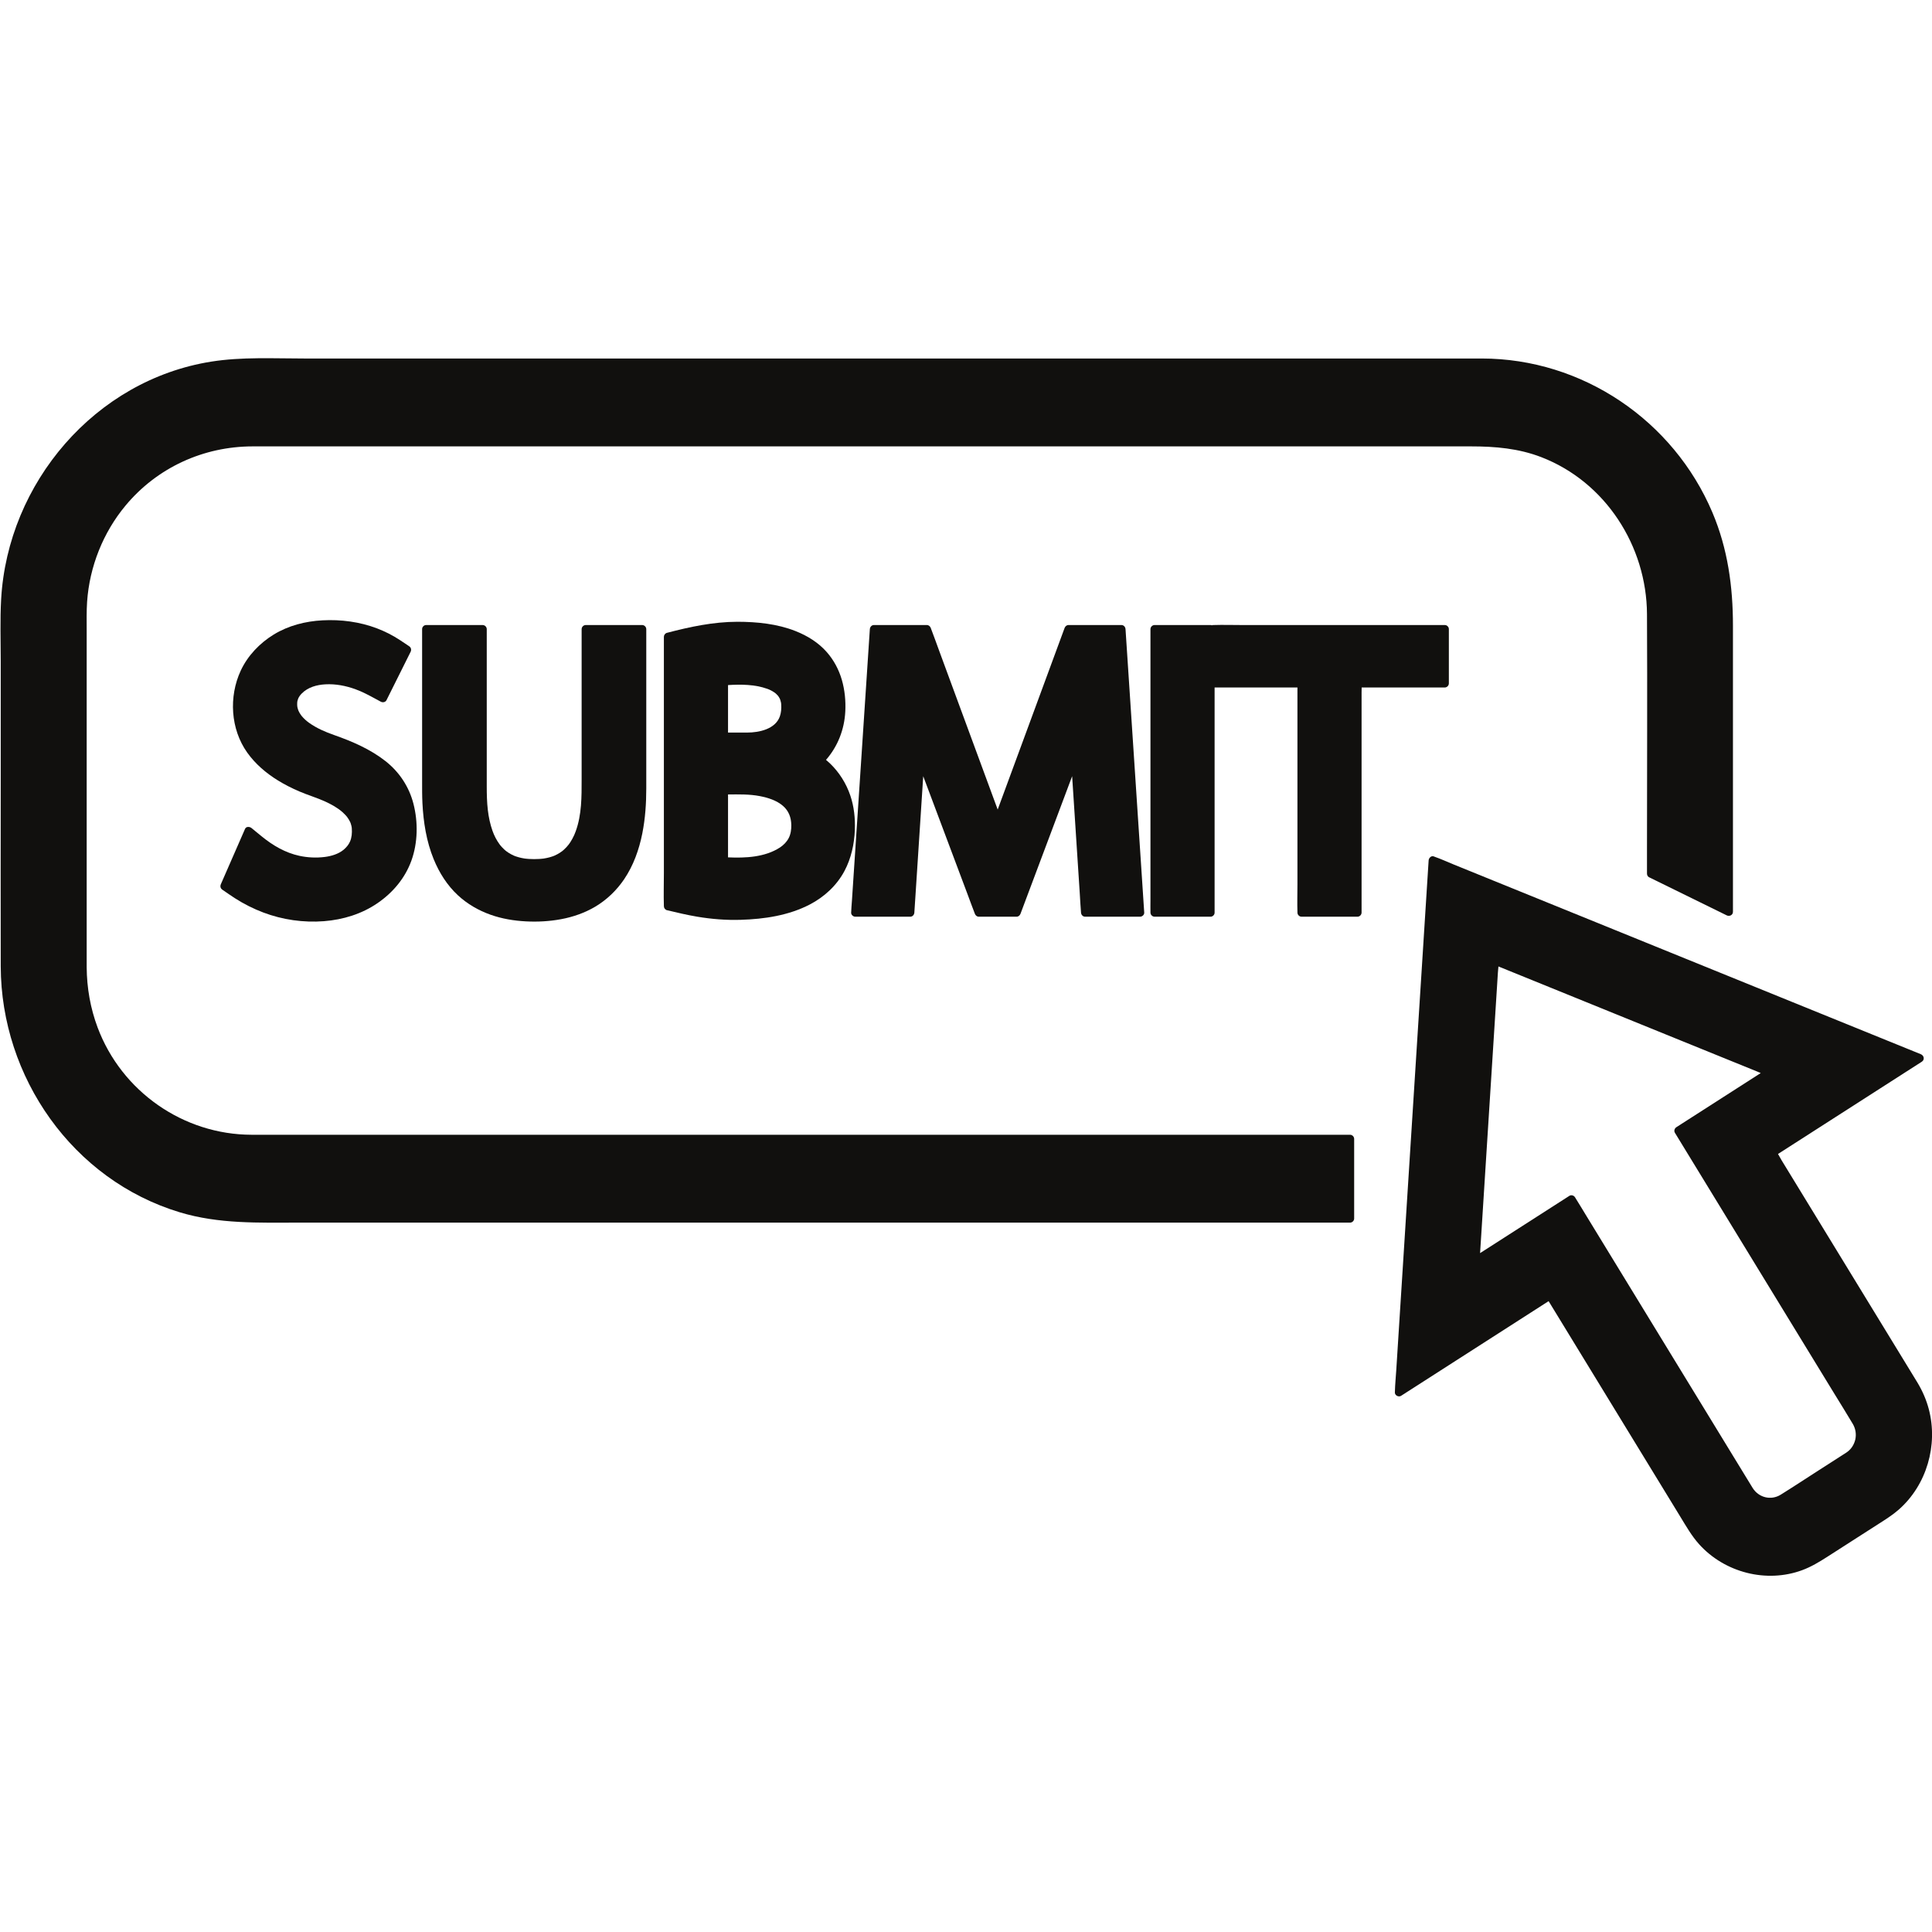
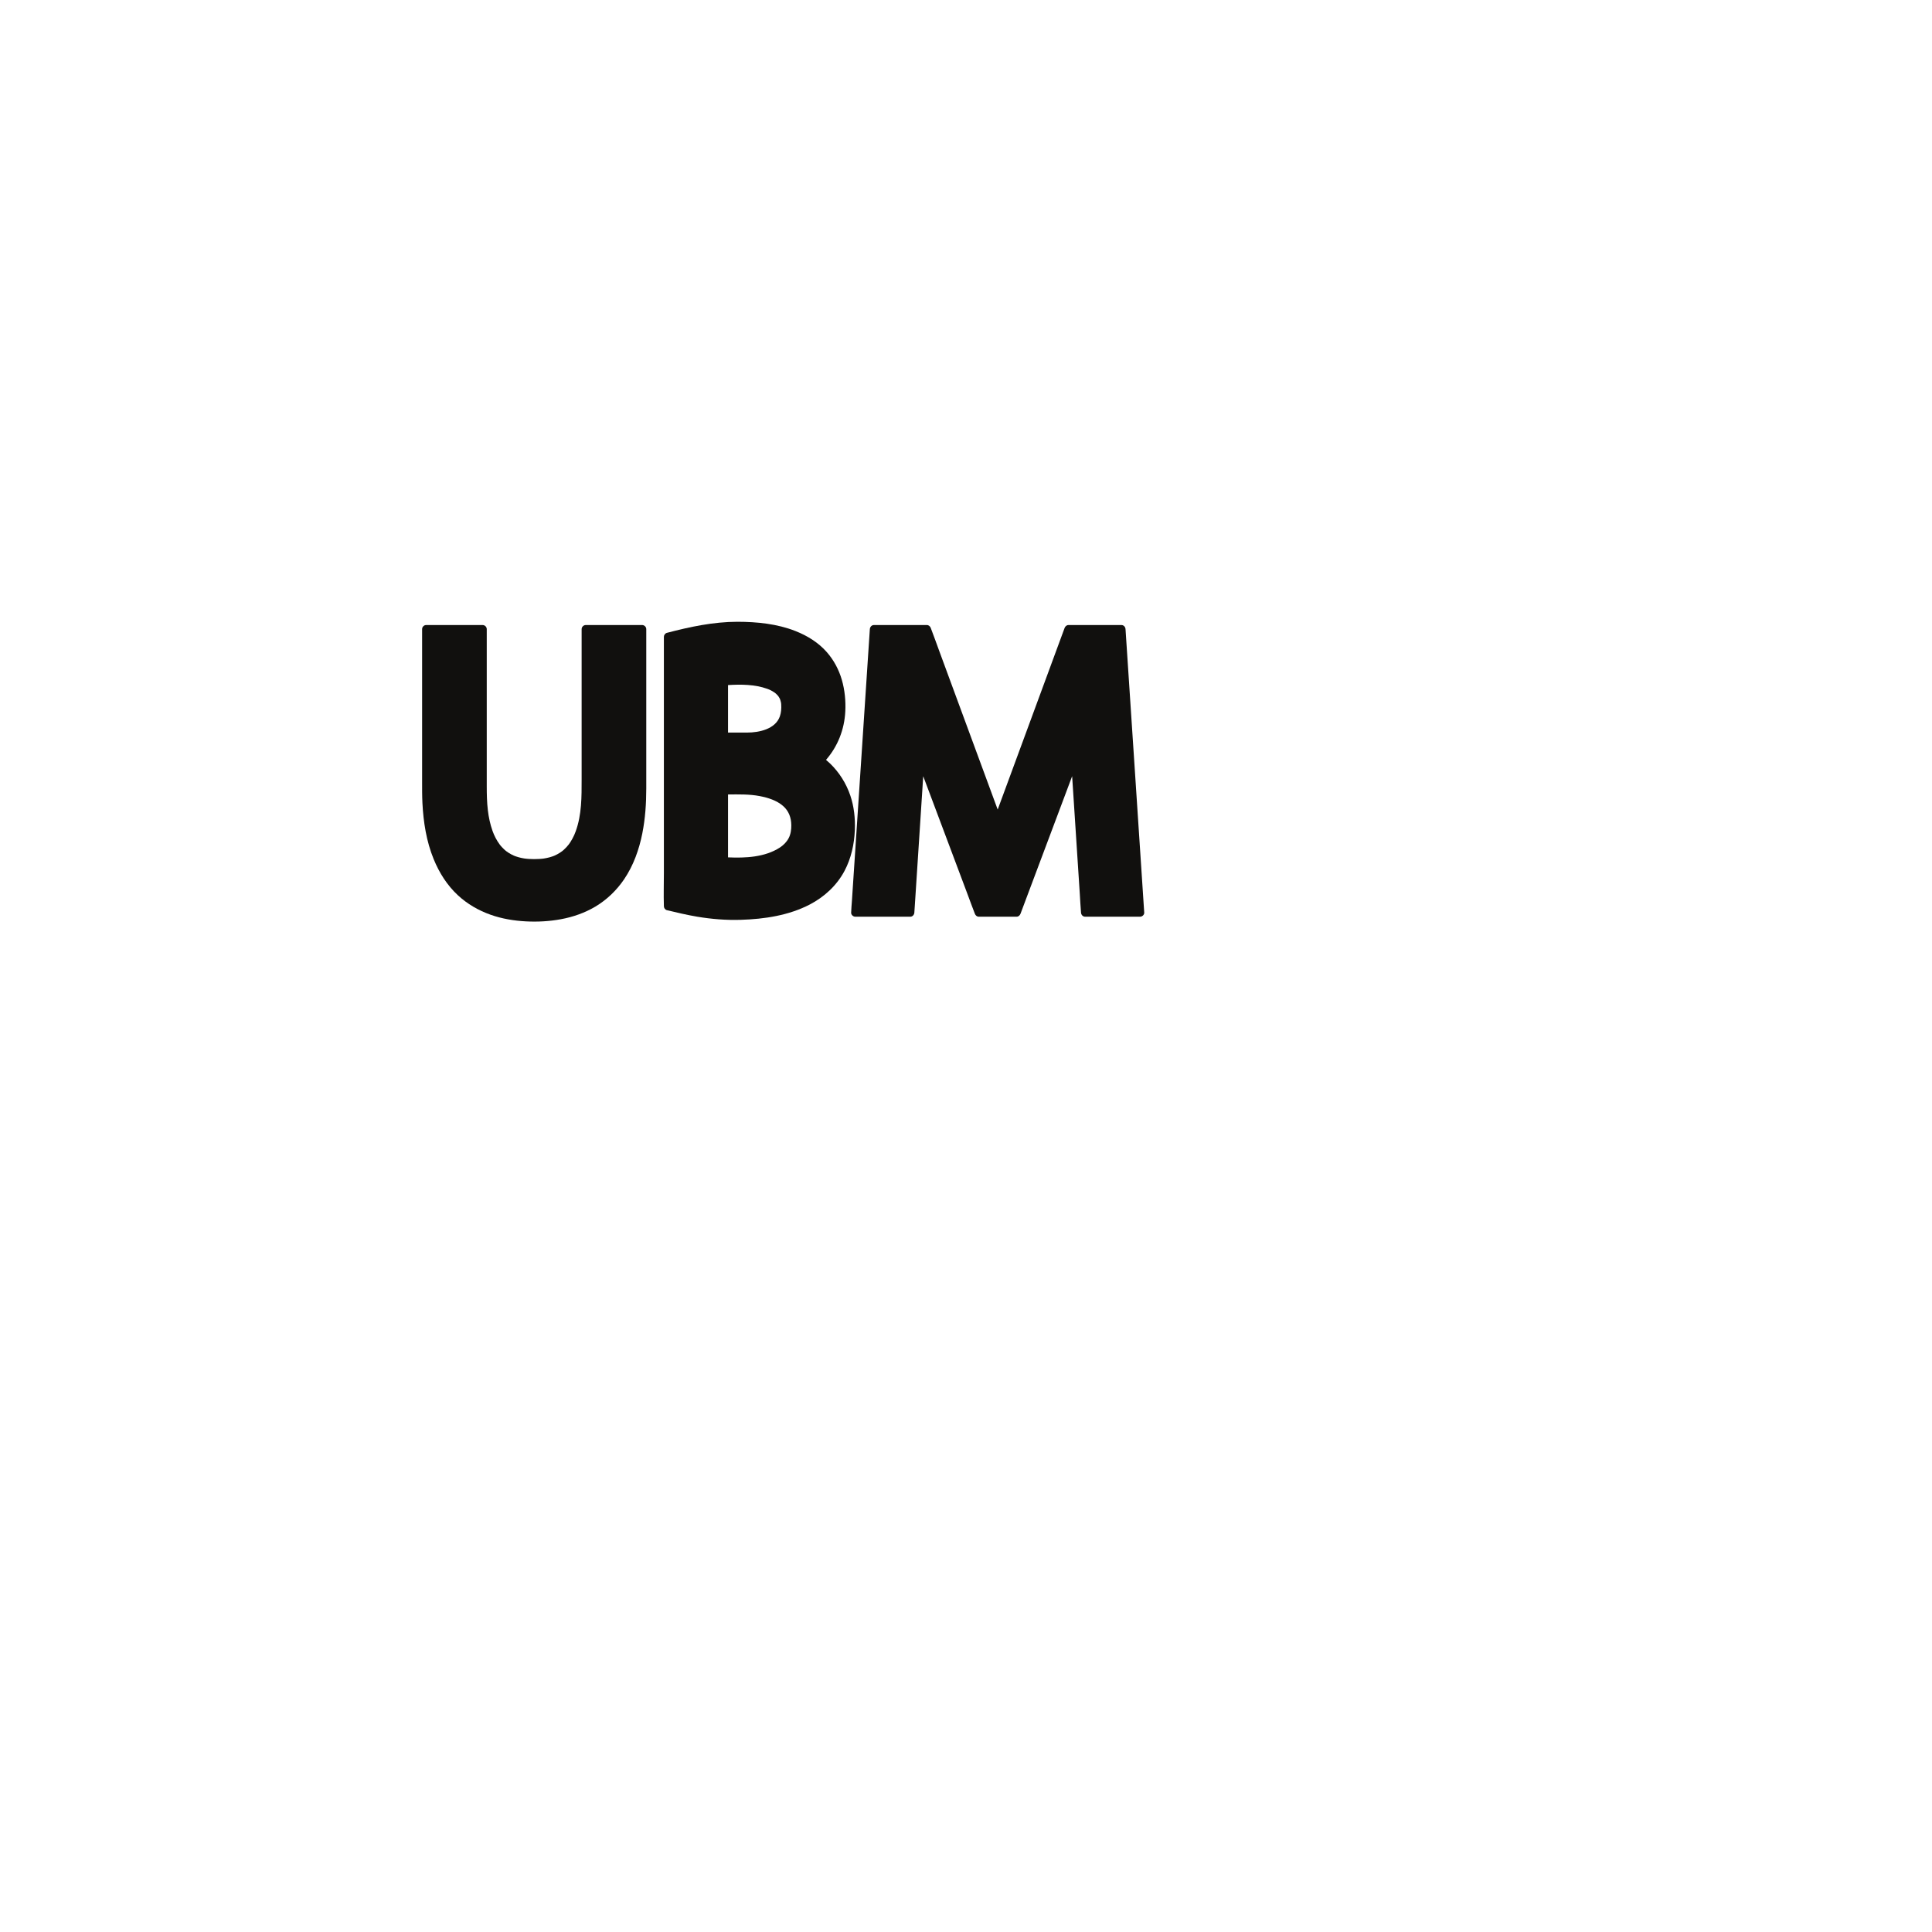
<svg xmlns="http://www.w3.org/2000/svg" width="1000" zoomAndPan="magnify" viewBox="0 0 750 750" height="1000" preserveAspectRatio="xMidYMid meet" version="1.0">
  <defs>
    <clipPath id="72b61dacde">
-       <path d="M 541.402 332.141 L 750 332.141 L 750 611.711 L 541.402 611.711 Z M 541.402 332.141 " clip-rule="nonzero" />
-     </clipPath>
+       </clipPath>
  </defs>
  <g clip-path="url(#72b61dacde)">
    <path fill="#11100e" d="M 596.586 472.332 C 589.926 476.602 583.27 480.875 576.609 485.148 C 575.93 485.586 575.25 486.023 574.566 486.457 C 574.746 483.598 574.93 480.734 575.113 477.875 C 575.703 468.594 576.289 459.312 576.879 450.027 C 577.598 438.77 578.312 427.516 579.027 416.258 C 579.641 406.562 580.258 396.863 580.875 387.168 C 581.074 383.988 581.277 380.809 581.477 377.629 C 581.531 376.824 581.621 376 581.688 375.176 C 584.59 376.355 587.492 377.531 590.395 378.711 C 598.91 382.168 607.426 385.629 615.941 389.086 C 626.238 393.27 636.539 397.449 646.836 401.637 C 655.703 405.234 664.57 408.84 673.441 412.441 C 676.371 413.629 679.305 414.82 682.238 416.012 C 682.664 416.184 683.086 416.371 683.516 416.559 C 680.414 418.551 677.312 420.539 674.219 422.527 C 667.855 426.605 661.496 430.688 655.141 434.766 C 653.688 435.699 652.227 436.629 650.781 437.566 C 650.062 438.023 649.734 438.992 650.203 439.758 C 652.59 443.668 654.98 447.574 657.367 451.484 C 663.027 460.75 668.691 470.016 674.352 479.281 C 681.125 490.359 687.891 501.438 694.66 512.516 C 700.367 521.855 706.074 531.195 711.789 540.539 C 714.262 544.594 716.805 548.625 719.227 552.715 C 720.324 554.566 720.676 556.664 720.238 558.773 C 719.727 560.918 718.555 562.715 716.691 563.926 C 716.02 564.363 715.34 564.793 714.66 565.23 C 711.73 567.109 708.805 568.988 705.883 570.863 C 701.008 573.992 696.172 577.191 691.258 580.246 C 687.465 582.598 682.676 581.348 680.359 577.594 C 679.918 576.879 679.48 576.16 679.047 575.445 C 676.867 571.879 674.688 568.312 672.504 564.746 C 669.055 559.098 665.605 553.453 662.156 547.805 C 657.988 540.988 653.828 534.172 649.656 527.355 C 645.336 520.277 641.012 513.207 636.688 506.129 C 632.762 499.703 628.836 493.277 624.91 486.855 C 621.938 481.992 618.969 477.133 615.996 472.27 C 614.539 469.883 613.109 467.473 611.617 465.105 C 611.555 465 611.492 464.895 611.426 464.793 C 610.992 464.078 609.977 463.742 609.234 464.219 C 605.02 466.922 600.805 469.629 596.586 472.332 Z M 748.77 547.074 C 747.82 543.445 746.305 539.969 744.371 536.754 C 742.547 533.773 740.727 530.789 738.906 527.805 C 734.527 520.645 730.148 513.48 725.773 506.316 C 720.477 497.648 715.18 488.98 709.883 480.312 C 705.297 472.816 700.719 465.316 696.137 457.82 C 694.629 455.348 693.113 452.875 691.602 450.398 C 691.141 449.645 690.711 448.773 690.219 447.973 C 696.195 444.141 702.172 440.305 708.152 436.469 C 718.434 429.871 728.715 423.273 738.996 416.676 C 741.344 415.172 743.684 413.672 746.031 412.168 C 747.273 411.367 746.902 409.746 745.648 409.238 C 743.953 408.547 742.266 407.863 740.574 407.176 C 735.996 405.32 731.422 403.461 726.844 401.602 C 720.055 398.84 713.258 396.082 706.457 393.324 C 698.207 389.969 689.953 386.617 681.699 383.266 C 672.621 379.578 663.539 375.891 654.461 372.203 C 645.336 368.496 636.211 364.789 627.086 361.082 C 618.539 357.613 609.992 354.145 601.445 350.668 C 594.254 347.75 587.062 344.828 579.871 341.91 C 574.68 339.801 569.484 337.691 564.289 335.582 C 561.852 334.594 559.43 333.461 556.941 332.598 C 556.836 332.559 556.73 332.512 556.625 332.469 C 555.59 332.047 554.652 333.09 554.594 334.012 C 554.477 335.863 554.359 337.711 554.242 339.559 C 553.926 344.559 553.605 349.559 553.289 354.559 C 552.82 361.949 552.352 369.336 551.883 376.727 C 551.309 385.781 550.73 394.836 550.156 403.895 C 549.527 413.77 548.902 423.645 548.273 433.523 C 547.641 443.535 547.004 453.551 546.363 463.566 C 545.777 472.863 545.184 482.16 544.598 491.453 C 544.094 499.348 543.594 507.238 543.09 515.129 C 542.734 520.777 542.375 526.422 542.016 532.074 C 541.848 534.746 541.57 537.438 541.504 540.117 C 541.5 540.234 541.492 540.352 541.484 540.469 C 541.406 541.668 542.906 542.484 543.895 541.855 C 550.504 537.613 557.113 533.371 563.723 529.133 C 574.246 522.379 584.766 515.629 595.289 508.879 C 597.25 507.621 599.207 506.363 601.168 505.105 C 605.875 512.812 610.582 520.516 615.293 528.223 C 624.355 543.055 633.418 557.887 642.48 572.719 C 645.746 578.059 649.008 583.398 652.273 588.742 C 654.539 592.449 656.68 596.227 659.602 599.477 C 669.5 610.469 685.707 614.68 699.629 609.527 C 703.133 608.23 706.246 606.34 709.363 604.344 C 712.641 602.238 715.926 600.133 719.199 598.031 C 722.586 595.859 725.973 593.688 729.359 591.516 C 732.02 589.809 734.688 588.141 737.074 586.047 C 747.934 576.535 752.422 560.984 748.77 547.074 " fill-opacity="1" fill-rule="nonzero" />
  </g>
-   <path fill="#11100e" d="M 524.082 440.512 C 519.371 440.512 514.66 440.512 509.945 440.512 C 497.367 440.512 484.789 440.512 472.207 440.512 C 453.848 440.512 435.484 440.512 417.125 440.512 C 395.352 440.512 373.578 440.512 351.805 440.512 C 328.73 440.512 305.652 440.512 282.578 440.512 C 260.281 440.512 237.988 440.512 215.691 440.512 C 196.508 440.512 177.32 440.512 158.133 440.512 C 144.32 440.512 130.512 440.512 116.699 440.512 C 110.348 440.512 103.992 440.527 97.641 440.512 C 71.156 440.457 47.211 423.715 37.898 398.883 C 35.082 391.379 33.707 383.484 33.652 375.473 C 33.652 347.098 33.652 318.723 33.652 290.348 C 33.652 275.121 33.652 259.891 33.652 244.664 C 33.652 240.984 33.562 237.281 33.812 233.613 C 34.746 220.004 40.012 206.73 48.746 196.246 C 61.031 181.5 78.961 173.309 98.082 173.285 C 103.105 173.281 108.133 173.285 113.16 173.285 C 137.492 173.285 161.824 173.285 186.156 173.285 C 222.402 173.285 258.648 173.285 294.898 173.285 C 334.223 173.285 373.551 173.285 412.875 173.285 C 446.41 173.285 479.945 173.285 513.48 173.285 C 532.66 173.285 551.844 173.285 571.027 173.285 C 580.371 173.285 589.488 174.047 598.352 177.473 C 623.258 187.098 639.219 212 639.359 238.418 C 639.523 268.809 639.359 299.199 639.359 329.59 C 639.359 332.777 639.359 335.965 639.359 339.152 C 639.359 339.688 639.66 340.297 640.152 340.539 C 650.211 345.473 660.266 350.406 670.316 355.344 C 671.383 355.867 672.73 355.238 672.73 353.957 C 672.73 329.625 672.73 305.289 672.73 280.957 C 672.73 268.258 672.73 255.562 672.73 242.863 C 672.73 227.715 670.715 213.023 664.762 198.961 C 649.582 163.133 614.223 139.223 575.273 139.172 C 564.098 139.156 552.922 139.172 541.742 139.172 C 517.57 139.172 493.395 139.172 469.219 139.172 C 437.531 139.172 405.844 139.172 374.152 139.172 C 340.43 139.172 306.711 139.172 272.988 139.172 C 242.633 139.172 212.273 139.172 181.918 139.172 C 160.672 139.172 139.426 139.172 118.18 139.172 C 106.227 139.172 93.879 138.5 82.043 140.375 C 36.906 147.535 2.992 187.461 0.441 232.633 C -0.004 240.59 0.285 248.633 0.285 256.594 C 0.285 271.805 0.285 287.016 0.285 302.227 C 0.285 326.539 0.211 350.852 0.285 375.164 C 0.414 418.172 28.223 458.074 69.816 470.621 C 84.98 475.195 100.371 474.625 115.953 474.625 C 137.934 474.625 159.914 474.625 181.895 474.625 C 213.25 474.625 244.602 474.625 275.957 474.625 C 309.461 474.625 342.965 474.625 376.469 474.625 C 405.648 474.625 434.824 474.625 464.004 474.625 C 481.613 474.625 499.223 474.625 516.832 474.625 C 519.246 474.625 521.664 474.625 524.082 474.625 C 524.949 474.625 525.684 473.891 525.684 473.023 C 525.684 462.723 525.684 452.418 525.684 442.117 C 525.684 441.25 524.949 440.512 524.082 440.512 " fill-opacity="1" fill-rule="nonzero" />
-   <path fill="#11100e" d="M 115.875 275.914 C 115.773 275.691 115.848 275.852 115.875 275.914 Z M 133.363 329.895 C 131.348 331.543 128.621 332.352 126.043 332.672 C 122.812 333.078 119.461 332.922 116.281 332.242 C 110.75 331.055 105.953 328.234 101.605 324.691 C 100.285 323.609 98.965 322.531 97.645 321.453 C 96.938 320.875 95.578 320.742 95.125 321.777 C 92.387 328.039 89.648 334.301 86.91 340.562 C 86.523 341.438 86.141 342.316 85.758 343.199 C 85.391 344.035 85.547 344.855 86.332 345.391 C 87.941 346.496 89.539 347.625 91.18 348.68 C 94.664 350.914 98.375 352.781 102.246 354.246 C 109.691 357.062 117.824 358.223 125.758 357.605 C 133.184 357.023 140.473 354.801 146.633 350.547 C 152.547 346.469 157.25 340.895 159.703 334.102 C 162.211 327.156 162.332 319.141 160.5 312.02 C 158.809 305.426 155.023 299.703 149.691 295.496 C 143.762 290.828 136.738 287.816 129.672 285.328 C 126.258 284.129 122.871 282.676 119.922 280.551 C 118.895 279.812 117.918 278.918 117.09 277.918 C 116.938 277.727 116.52 277.129 116.277 276.707 C 116.141 276.461 116.008 276.211 115.891 275.953 C 115.887 275.938 115.883 275.93 115.875 275.918 C 115.801 275.73 115.738 275.547 115.676 275.355 C 115.605 275.121 115.539 274.883 115.484 274.645 C 115.453 274.5 115.43 274.355 115.402 274.211 C 115.402 274.195 115.398 274.188 115.395 274.176 C 115.395 274.164 115.395 274.152 115.395 274.129 C 115.352 273.609 115.344 273.09 115.391 272.574 C 115.402 272.492 115.422 272.328 115.426 272.309 C 115.449 272.199 115.473 272.094 115.5 271.984 C 115.562 271.727 115.695 271.32 115.766 271.164 C 116.086 270.438 116.566 269.801 117.125 269.23 C 119.535 266.773 122.977 265.832 126.328 265.656 C 130.289 265.449 134.188 266.195 137.906 267.531 C 140.664 268.523 143.227 269.906 145.793 271.297 C 146.473 271.664 147.152 272.031 147.836 272.402 C 148.559 272.793 149.629 272.621 150.027 271.824 C 152.758 266.348 155.492 260.871 158.223 255.391 C 158.613 254.613 159.004 253.832 159.391 253.051 C 159.797 252.238 159.578 251.363 158.816 250.855 C 157.633 250.066 156.449 249.273 155.262 248.484 C 152.484 246.645 149.504 245.141 146.391 243.949 C 139.695 241.387 132.336 240.43 125.199 240.812 C 118.57 241.16 111.969 242.836 106.27 246.324 C 100.824 249.66 96.156 254.527 93.449 260.348 C 88.773 270.418 89.48 283.012 95.961 292.137 C 99.113 296.57 103.297 300.133 107.91 302.977 C 110.555 304.605 113.336 306.004 116.188 307.227 C 119.457 308.629 122.879 309.637 126.121 311.098 C 128.578 312.207 131.082 313.598 132.98 315.297 C 133.324 315.602 133.652 315.922 133.969 316.258 C 134.133 316.43 134.289 316.602 134.445 316.781 C 134.504 316.852 134.562 316.922 134.621 316.992 C 134.66 317.043 134.703 317.094 134.742 317.145 C 135.188 317.746 135.574 318.375 135.902 319.047 C 135.938 319.113 135.965 319.184 136 319.254 C 136.047 319.387 136.102 319.523 136.148 319.656 C 136.242 319.934 136.328 320.215 136.395 320.496 C 136.453 320.734 136.488 320.977 136.539 321.215 C 136.551 321.34 136.562 321.461 136.57 321.586 C 136.699 323.297 136.566 325.105 135.875 326.691 C 135.316 327.973 134.422 328.996 133.363 329.895 " fill-opacity="1" fill-rule="nonzero" />
  <path fill="#11100e" d="M 188.957 261.762 C 188.957 256.199 188.957 250.641 188.957 245.082 C 188.957 244.801 188.957 244.523 188.957 244.242 C 188.957 243.375 188.227 242.637 187.355 242.637 C 180.957 242.637 174.562 242.637 168.164 242.637 C 167.266 242.637 166.367 242.637 165.465 242.637 C 164.996 242.637 164.637 242.809 164.383 243.066 C 164.363 243.082 164.348 243.102 164.328 243.117 C 164.32 243.129 164.305 243.137 164.297 243.148 C 164.039 243.406 163.863 243.766 163.863 244.242 C 163.863 245.879 163.863 247.512 163.863 249.148 C 163.863 253.207 163.863 257.266 163.863 261.324 C 163.863 266.535 163.863 271.746 163.863 276.957 C 163.863 282.047 163.863 287.137 163.863 292.227 C 163.863 295.926 163.863 299.625 163.863 303.32 C 163.863 306.137 163.848 308.949 163.988 311.762 C 164.359 319.148 165.531 326.641 168.348 333.516 C 170.504 338.789 173.578 343.691 177.789 347.574 C 181.445 350.953 185.781 353.453 190.465 355.109 C 194.852 356.664 199.504 357.43 204.141 357.676 C 208.695 357.918 213.297 357.664 217.785 356.832 C 222.43 355.973 226.984 354.391 231.059 351.977 C 235.566 349.305 239.383 345.621 242.316 341.285 C 245.91 335.973 248.105 329.773 249.348 323.516 C 250.488 317.762 250.883 311.906 250.883 306.051 C 250.883 303.48 250.883 300.91 250.883 298.34 C 250.883 293.762 250.883 289.184 250.883 284.605 C 250.883 279.293 250.883 273.984 250.883 268.672 C 250.883 263.898 250.883 259.125 250.883 254.352 C 250.883 251.387 250.883 248.426 250.883 245.461 C 250.883 245.055 250.883 244.648 250.883 244.242 C 250.883 243.375 250.148 242.637 249.277 242.637 C 242.883 242.637 236.488 242.637 230.094 242.637 C 229.191 242.637 228.293 242.637 227.391 242.637 C 226.523 242.637 225.789 243.371 225.789 244.242 C 225.789 248.242 225.789 252.238 225.789 256.238 C 225.789 264.551 225.789 272.863 225.789 281.176 C 225.789 288.273 225.789 295.371 225.789 302.469 C 225.789 309.281 225.852 316.215 223.492 322.707 C 223.113 323.754 222.77 324.543 222.18 325.621 C 221.957 326.031 221.715 326.438 221.461 326.836 C 221.328 327.039 221.199 327.234 221.062 327.43 C 221.016 327.496 220.781 327.809 220.734 327.879 C 220.188 328.578 219.582 329.234 218.926 329.828 C 218.773 329.965 218.617 330.102 218.457 330.23 C 218.395 330.285 218.332 330.336 218.27 330.387 C 218.262 330.395 218.258 330.398 218.25 330.406 C 217.922 330.652 217.59 330.883 217.242 331.102 C 216.598 331.512 215.918 331.863 215.219 332.172 C 215.133 332.203 214.969 332.273 214.895 332.301 C 214.742 332.359 214.586 332.414 214.43 332.469 C 214.066 332.594 213.703 332.707 213.332 332.809 C 212.609 333.008 211.875 333.152 211.133 333.273 C 211.066 333.281 210.996 333.293 210.93 333.301 C 210.773 333.316 210.621 333.34 210.465 333.355 C 210.105 333.391 209.746 333.422 209.383 333.445 C 208.012 333.531 206.629 333.531 205.262 333.441 C 204.914 333.418 204.57 333.387 204.227 333.348 C 204.055 333.332 203.879 333.309 203.707 333.285 C 204.219 333.348 203.523 333.258 203.402 333.238 C 202.695 333.121 201.996 332.973 201.309 332.777 C 200.957 332.68 200.609 332.574 200.266 332.453 C 200.09 332.391 199.922 332.328 199.746 332.258 C 199.668 332.23 199.59 332.195 199.508 332.168 C 199.477 332.152 199.445 332.137 199.41 332.121 C 198.719 331.805 198.047 331.453 197.406 331.039 C 197.102 330.844 196.805 330.637 196.52 330.418 C 196.441 330.355 196.234 330.188 196.191 330.156 C 196.004 329.996 195.82 329.828 195.637 329.66 C 195.34 329.383 195.059 329.094 194.785 328.797 C 194.637 328.633 194.496 328.469 194.352 328.301 C 194.301 328.238 194.074 327.953 194.02 327.883 C 192.758 326.199 191.832 324.332 191.191 322.539 C 190.277 319.965 189.707 317.254 189.387 314.539 C 189.02 311.445 188.957 308.34 188.957 305.23 C 188.957 299.27 188.957 293.301 188.957 287.34 C 188.957 278.812 188.957 270.285 188.957 261.762 " fill-opacity="1" fill-rule="nonzero" />
  <path fill="#11100e" d="M 282.621 310.258 C 282.621 309.641 282.621 309.027 282.621 308.41 C 286.742 308.375 290.926 308.27 294.969 309.051 C 298.133 309.664 301.504 310.707 303.973 312.863 C 306.195 314.801 307.141 317.355 307.18 320.309 C 307.203 322.027 306.969 323.789 306.176 325.332 C 305.383 326.863 304.176 328.059 302.754 329.008 C 296.91 332.785 289.441 333.125 282.621 332.828 C 282.621 330.242 282.621 327.66 282.621 325.074 C 282.621 320.133 282.621 315.195 282.621 310.258 Z M 282.621 265.945 C 287.684 265.637 293.027 265.676 297.816 267.383 C 298.012 267.453 298.203 267.527 298.395 267.602 C 298.43 267.613 298.453 267.625 298.473 267.633 C 298.566 267.672 298.66 267.711 298.75 267.754 C 299.137 267.93 299.512 268.125 299.879 268.34 C 300.176 268.512 300.461 268.699 300.742 268.895 C 300.797 268.934 300.848 268.969 300.895 269.008 C 300.902 269.012 300.902 269.016 300.91 269.02 C 301.047 269.137 301.184 269.25 301.312 269.367 C 301.531 269.57 301.742 269.789 301.938 270.012 C 301.977 270.055 302.008 270.098 302.043 270.141 C 302.043 270.145 302.195 270.348 302.246 270.418 C 302.391 270.633 302.52 270.852 302.641 271.082 C 302.691 271.18 302.73 271.277 302.785 271.375 C 302.789 271.391 302.793 271.391 302.801 271.402 C 302.801 271.414 302.801 271.418 302.809 271.426 C 302.949 271.855 303.09 272.281 303.176 272.727 C 303.191 272.809 303.203 272.891 303.219 272.969 C 303.227 273.148 303.254 273.328 303.266 273.508 C 303.359 275.059 303.254 276.629 302.738 278.102 C 301 283.062 294.66 284.375 290.074 284.383 C 287.59 284.387 285.105 284.383 282.621 284.383 C 282.621 278.629 282.621 272.879 282.621 267.125 C 282.621 266.73 282.621 266.336 282.621 265.945 Z M 258.898 353.332 C 262.793 354.262 266.684 355.191 270.633 355.855 C 276.27 356.801 281.926 357.254 287.637 357.07 C 296.762 356.789 306.188 355.379 314.375 351.117 C 320.008 348.184 324.836 343.738 327.828 338.102 C 330.426 333.215 331.625 327.723 331.848 322.215 C 332.027 317.699 331.547 313.109 330.09 308.816 C 328.496 304.125 325.816 299.863 322.262 296.418 C 321.742 295.914 321.207 295.441 320.66 294.977 C 325.227 289.734 327.781 283.207 328.141 276.211 C 328.352 272.117 327.949 267.902 326.812 263.957 C 325.664 259.98 323.707 256.281 320.977 253.168 C 317.707 249.441 313.43 246.805 308.855 244.992 C 301.719 242.16 293.852 241.383 286.234 241.371 C 276.91 241.391 267.871 243.32 258.898 245.668 C 258.219 245.848 257.719 246.52 257.719 247.219 C 257.719 250.695 257.719 254.176 257.719 257.656 C 257.719 265.98 257.719 274.305 257.719 282.633 C 257.719 292.723 257.719 302.812 257.719 312.906 C 257.719 321.598 257.719 330.289 257.719 338.984 C 257.719 343.184 257.578 347.418 257.719 351.617 C 257.723 351.676 257.719 351.73 257.719 351.789 C 257.719 352.473 258.215 353.172 258.898 353.332 " fill-opacity="1" fill-rule="nonzero" />
  <path fill="#11100e" d="M 332.016 355.863 C 338.246 355.863 344.477 355.863 350.707 355.863 C 351.586 355.863 352.469 355.863 353.348 355.863 C 354.258 355.863 354.895 355.125 354.949 354.258 C 355.082 352.258 355.211 350.262 355.344 348.266 C 355.656 343.441 355.969 338.617 356.285 333.789 C 356.66 327.98 357.039 322.168 357.418 316.355 C 357.742 311.348 358.07 306.336 358.395 301.324 C 360.07 305.789 361.746 310.25 363.422 314.711 C 365.598 320.516 367.777 326.316 369.957 332.117 C 371.848 337.156 373.738 342.195 375.633 347.234 C 376.551 349.684 377.441 352.145 378.391 354.582 C 378.402 354.613 378.418 354.648 378.43 354.684 C 378.68 355.352 379.223 355.863 379.977 355.863 C 384.246 355.863 388.52 355.863 392.793 355.863 C 393.402 355.863 394.016 355.863 394.625 355.863 C 395.383 355.863 395.918 355.352 396.172 354.684 C 396.926 352.676 397.676 350.668 398.43 348.664 C 400.238 343.848 402.047 339.027 403.855 334.211 C 406.035 328.406 408.215 322.605 410.391 316.805 C 412.281 311.766 414.176 306.727 416.066 301.688 C 416.113 301.57 416.156 301.445 416.203 301.324 C 416.484 305.645 416.766 309.961 417.047 314.277 C 417.426 320.09 417.805 325.902 418.18 331.715 C 418.508 336.742 418.836 341.77 419.164 346.797 C 419.32 349.242 419.43 351.703 419.641 354.148 C 419.645 354.184 419.645 354.219 419.648 354.258 C 419.703 355.121 420.336 355.863 421.254 355.863 C 427.48 355.863 433.711 355.863 439.941 355.863 C 440.824 355.863 441.703 355.863 442.582 355.863 C 443.406 355.863 444.246 355.125 444.188 354.258 C 444.121 353.281 444.059 352.305 443.992 351.332 C 443.82 348.656 443.641 345.984 443.465 343.312 C 443.203 339.375 442.945 335.441 442.688 331.508 C 442.367 326.68 442.051 321.855 441.73 317.031 C 441.383 311.77 441.035 306.512 440.691 301.246 C 440.336 295.91 439.984 290.574 439.633 285.234 C 439.305 280.285 438.98 275.332 438.652 270.379 C 438.375 266.172 438.098 261.965 437.82 257.762 C 437.621 254.746 437.422 251.738 437.223 248.727 C 437.129 247.293 437.055 245.855 436.941 244.426 C 436.934 244.363 436.93 244.305 436.926 244.242 C 436.871 243.375 436.238 242.637 435.324 242.637 C 429.324 242.637 423.324 242.637 417.324 242.637 C 416.484 242.637 415.645 242.637 414.809 242.637 C 414.055 242.637 413.508 243.145 413.262 243.816 C 412.352 246.293 411.438 248.77 410.523 251.246 C 408.336 257.191 406.145 263.141 403.949 269.086 C 401.309 276.254 398.664 283.426 396.027 290.59 C 393.727 296.832 391.426 303.07 389.129 309.305 C 388.52 310.961 387.91 312.617 387.301 314.27 C 386.902 313.191 386.504 312.113 386.109 311.035 C 383.918 305.086 381.727 299.141 379.535 293.195 C 376.891 286.023 374.25 278.855 371.609 271.691 C 369.309 265.449 367.008 259.211 364.711 252.973 C 363.602 249.965 362.535 246.938 361.383 243.945 C 361.367 243.898 361.352 243.859 361.34 243.816 C 361.09 243.145 360.539 242.637 359.789 242.637 C 353.793 242.637 347.793 242.637 341.789 242.637 C 340.953 242.637 340.113 242.637 339.277 242.637 C 338.367 242.637 337.73 243.375 337.672 244.242 C 337.605 245.219 337.543 246.191 337.48 247.168 C 337.305 249.84 337.125 252.512 336.949 255.188 C 336.691 259.121 336.43 263.059 336.172 266.992 C 335.852 271.816 335.535 276.645 335.215 281.469 C 334.871 286.73 334.52 291.988 334.176 297.25 C 333.824 302.59 333.473 307.926 333.117 313.262 C 332.793 318.215 332.465 323.168 332.141 328.121 C 331.859 332.328 331.582 336.531 331.305 340.738 C 331.105 343.75 330.91 346.762 330.711 349.773 C 330.617 351.199 330.465 352.641 330.426 354.074 C 330.422 354.137 330.418 354.199 330.414 354.258 C 330.359 355.121 331.195 355.863 332.016 355.863 " fill-opacity="1" fill-rule="nonzero" />
-   <path fill="#11100e" d="M 556.641 266.887 C 558.039 266.887 559.441 266.887 560.844 266.887 C 561.711 266.887 562.445 266.152 562.445 265.285 C 562.445 259.145 562.445 253.008 562.445 246.867 C 562.445 245.992 562.445 245.117 562.445 244.242 C 562.445 243.77 562.277 243.414 562.02 243.156 C 562 243.137 561.984 243.121 561.965 243.102 C 561.957 243.094 561.945 243.082 561.934 243.074 C 561.676 242.812 561.32 242.637 560.844 242.637 C 557.852 242.637 554.863 242.637 551.875 242.637 C 544.723 242.637 537.574 242.637 530.426 242.637 C 521.754 242.637 513.086 242.637 504.414 242.637 C 496.945 242.637 489.48 242.637 482.016 242.637 C 478.395 242.637 474.758 242.523 471.145 242.637 C 471.094 242.641 471.043 242.637 470.992 242.637 C 470.805 242.637 470.621 242.676 470.449 242.742 C 470.277 242.68 470.094 242.637 469.902 242.637 C 463.582 242.637 457.258 242.637 450.934 242.637 C 450.027 242.637 449.117 242.637 448.211 242.637 C 447.344 242.637 446.605 243.371 446.605 244.242 C 446.605 245.223 446.605 246.199 446.605 247.18 C 446.605 249.848 446.605 252.512 446.605 255.176 C 446.605 259.117 446.605 263.059 446.605 267.004 C 446.605 271.816 446.605 276.625 446.605 281.438 C 446.605 286.707 446.605 291.977 446.605 297.246 C 446.605 302.57 446.605 307.891 446.605 313.211 C 446.605 318.195 446.605 323.184 446.605 328.172 C 446.605 332.363 446.605 336.555 446.605 340.746 C 446.605 343.762 446.605 346.777 446.605 349.789 C 446.605 351.215 446.57 352.648 446.605 354.074 C 446.609 354.137 446.605 354.195 446.605 354.258 C 446.605 355.125 447.34 355.863 448.211 355.863 C 454.531 355.863 460.855 355.863 467.18 355.863 C 468.086 355.863 468.996 355.863 469.902 355.863 C 470.375 355.863 470.73 355.688 470.988 355.43 C 471.008 355.414 471.023 355.398 471.043 355.379 C 471.051 355.371 471.062 355.359 471.07 355.348 C 471.336 355.094 471.508 354.73 471.508 354.258 C 471.508 353.277 471.508 352.297 471.508 351.32 C 471.508 348.656 471.508 345.988 471.508 343.324 C 471.508 339.383 471.508 335.438 471.508 331.496 C 471.508 326.684 471.508 321.871 471.508 317.062 C 471.508 311.793 471.508 306.523 471.508 301.254 C 471.508 295.93 471.508 290.609 471.508 285.289 C 471.508 280.301 471.508 275.316 471.508 270.328 C 471.508 269.18 471.508 268.035 471.508 266.887 C 475.184 266.887 478.859 266.887 482.535 266.887 C 488.699 266.887 494.867 266.887 501.031 266.887 C 501.91 266.887 502.785 266.887 503.664 266.887 C 503.664 269.316 503.664 271.746 503.664 274.172 C 503.664 281.23 503.664 288.289 503.664 295.348 C 503.664 303.938 503.664 312.527 503.664 321.113 C 503.664 328.512 503.664 335.914 503.664 343.316 C 503.664 346.906 503.547 350.516 503.664 354.105 C 503.664 354.156 503.664 354.207 503.664 354.258 C 503.664 355.125 504.395 355.863 505.266 355.863 C 511.586 355.863 517.91 355.863 524.234 355.863 C 525.141 355.863 526.051 355.863 526.961 355.863 C 527.828 355.863 528.562 355.129 528.562 354.258 C 528.562 351.293 528.562 348.332 528.562 345.371 C 528.562 338.312 528.562 331.254 528.562 324.195 C 528.562 315.605 528.562 307.016 528.562 298.43 C 528.562 291.027 528.562 283.629 528.562 276.227 C 528.562 273.781 528.562 271.336 528.562 268.891 C 528.562 268.23 528.59 267.559 528.594 266.887 C 531.863 266.887 535.129 266.887 538.398 266.887 C 544.48 266.887 550.559 266.887 556.641 266.887 " fill-opacity="1" fill-rule="nonzero" />
</svg>